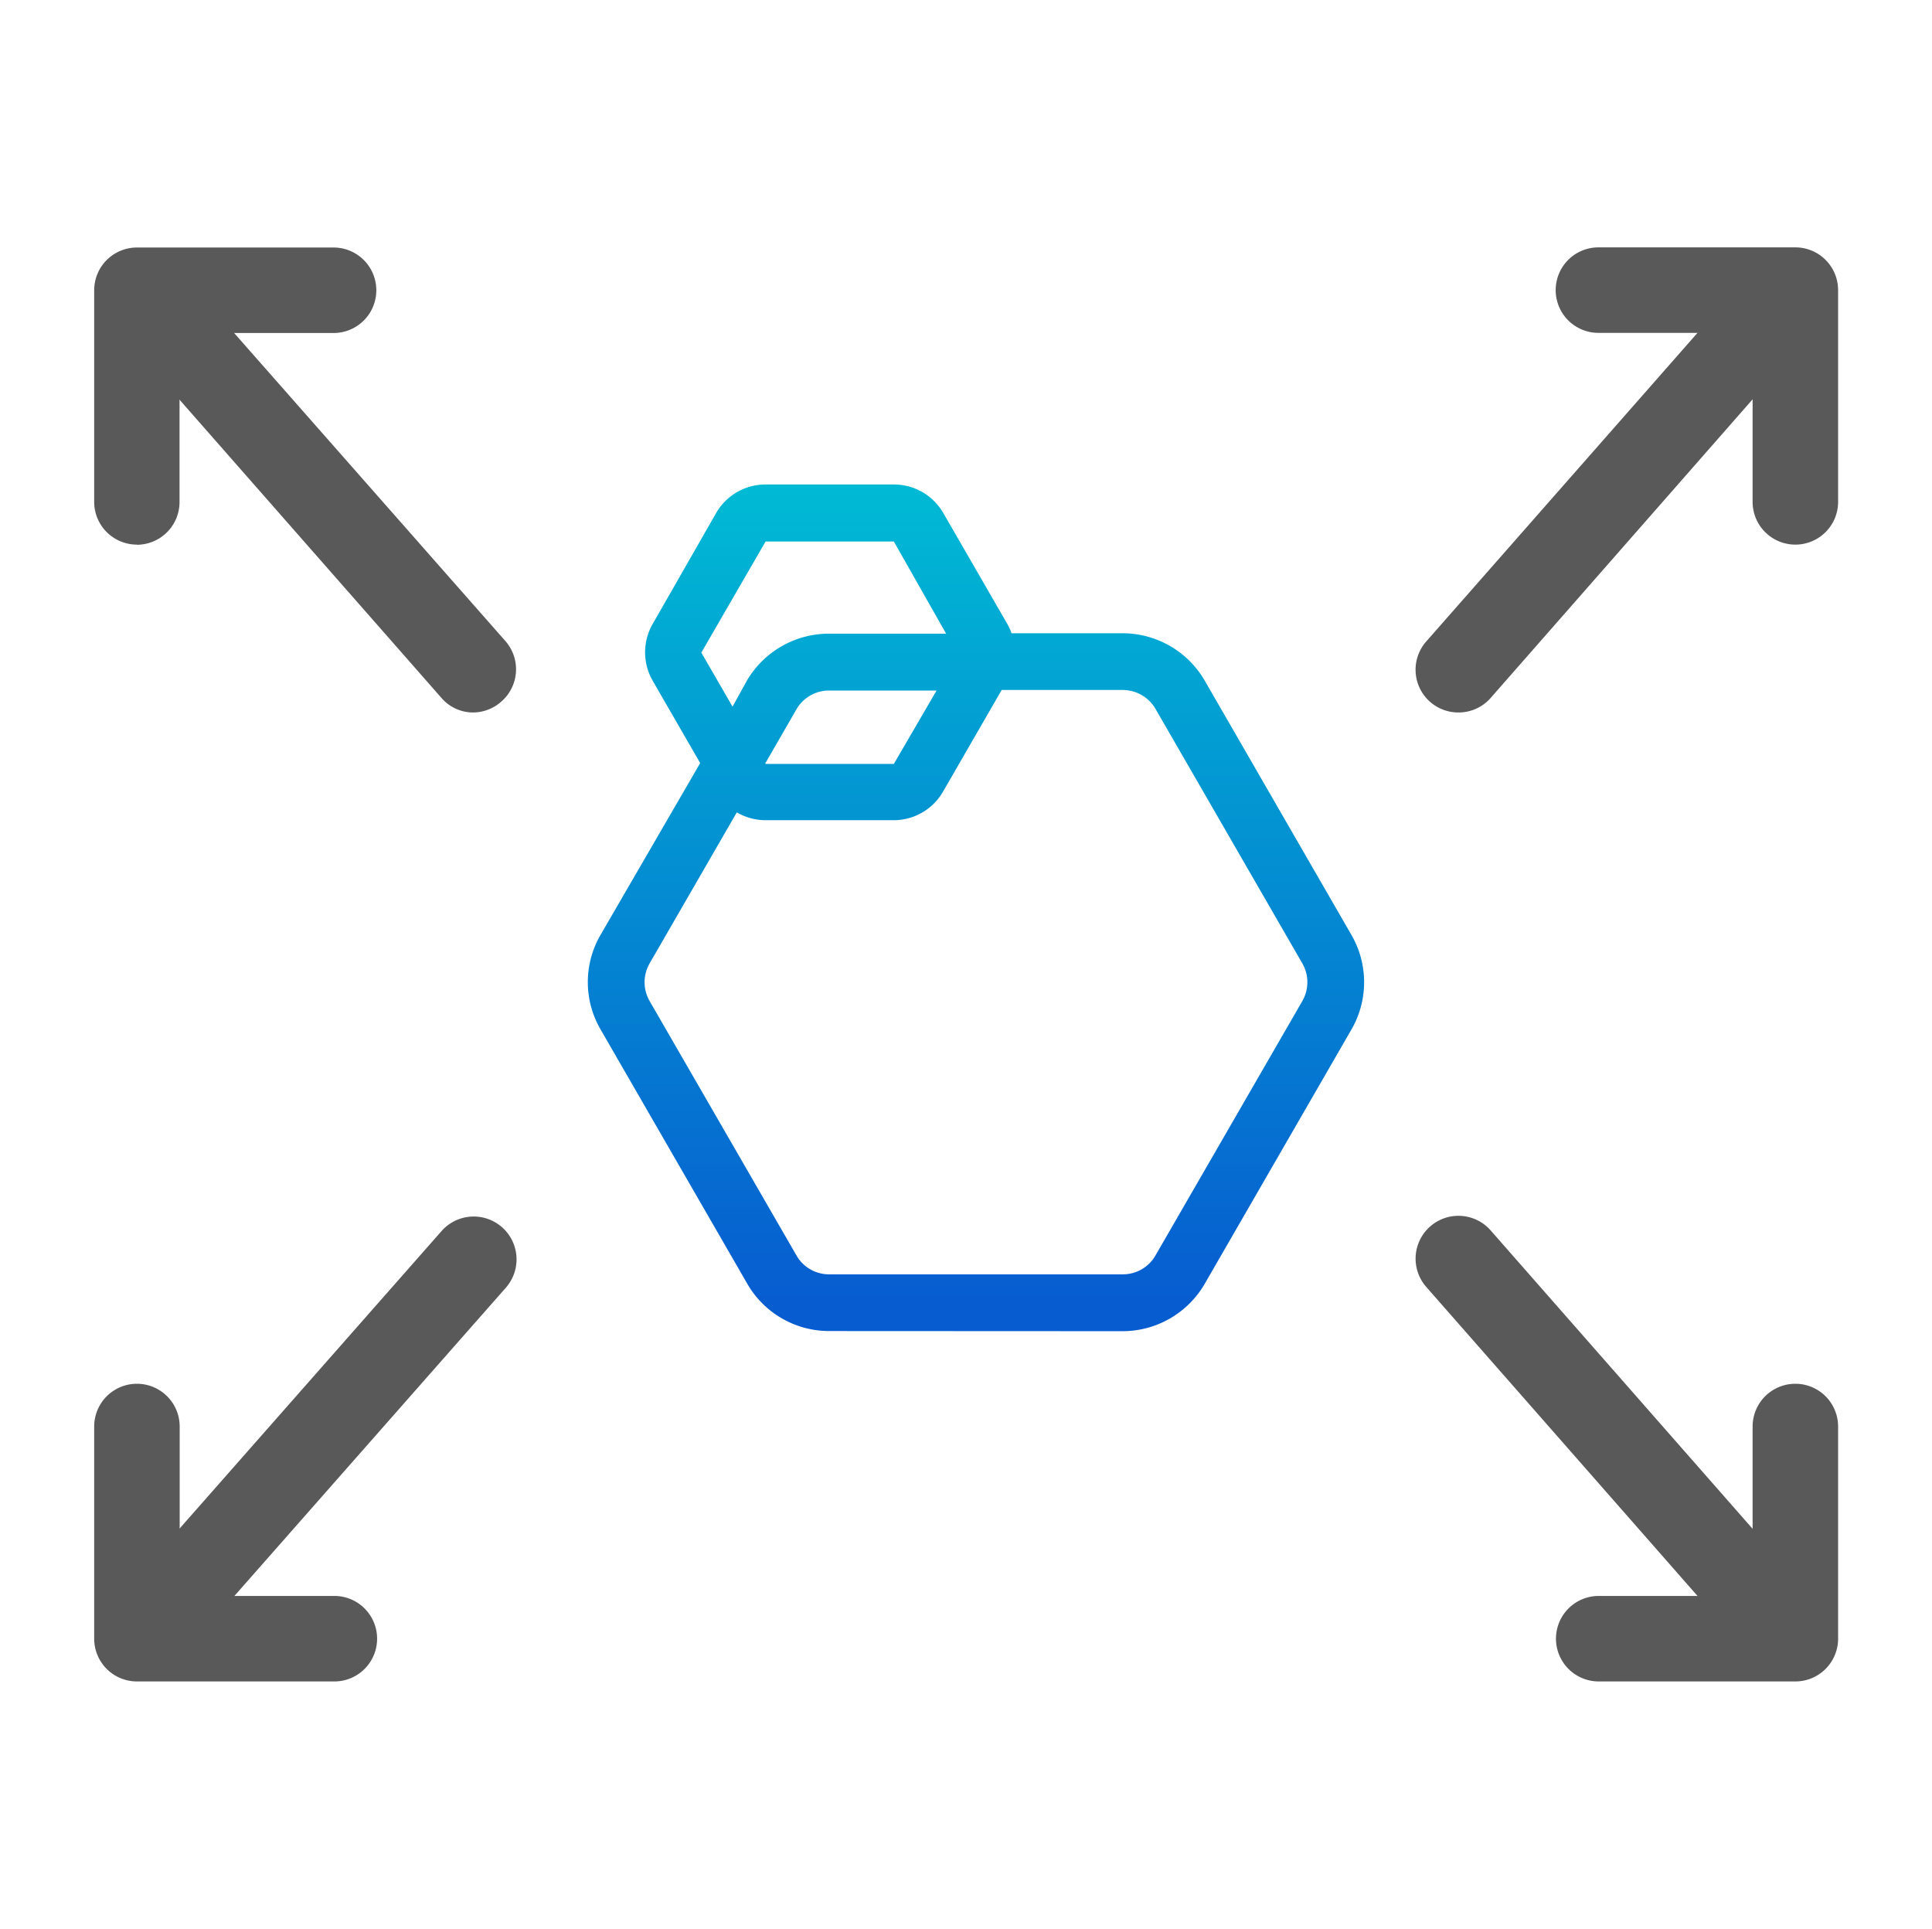
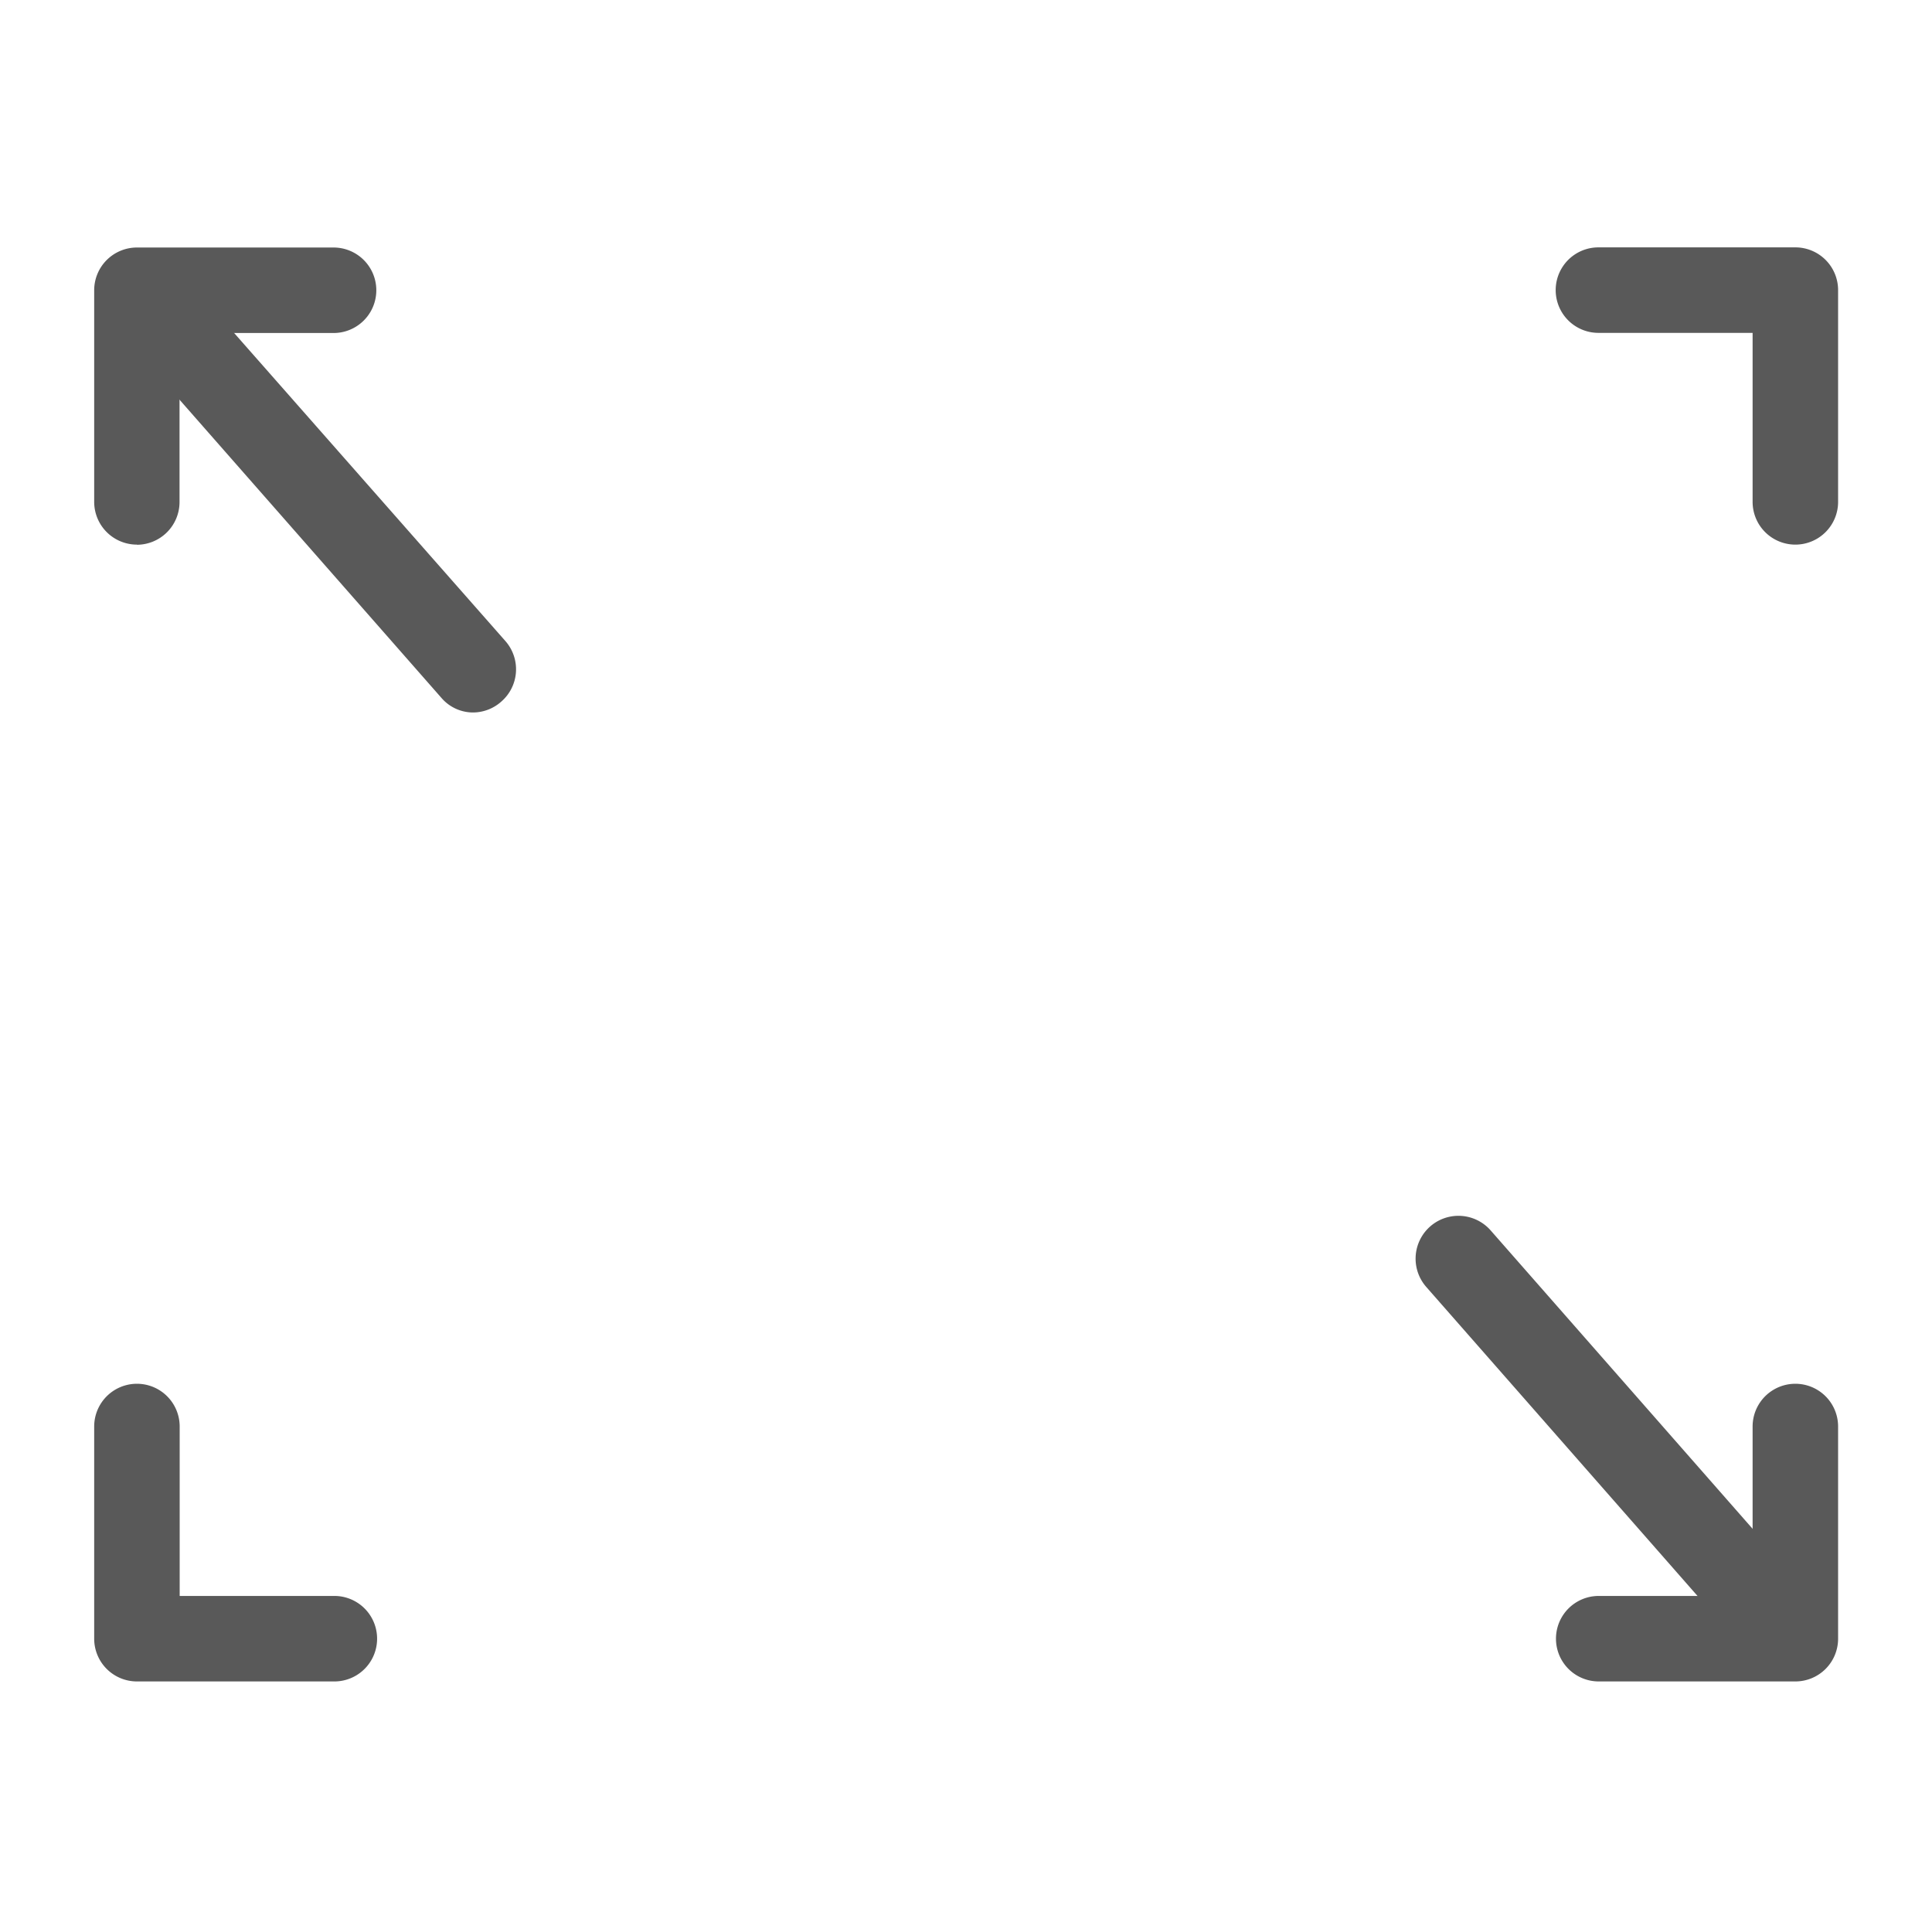
<svg xmlns="http://www.w3.org/2000/svg" width="135.59" height="135.35" viewBox="0 0 135.59 135.35">
  <defs>
    <linearGradient id="a" x1="-874.39" y1="600.16" x2="-874.39" y2="599.16" gradientTransform="matrix(54.48, 0, 0, -59.42, 47704.53, 35694.14)" gradientUnits="userSpaceOnUse">
      <stop offset="0" stop-color="#00bcd4" />
      <stop offset="1" stop-color="#075cd0" />
    </linearGradient>
  </defs>
-   <path d="M58.18,93.41a6.63,6.63,0,0,1-5.73-3.31L42.14,72.23a6.61,6.61,0,0,1,0-6.61l7-12.07-3.33-5.77a4,4,0,0,1,0-4L50.26,36a4,4,0,0,1,3.47-2h9a4,4,0,0,1,3.47,2l4.49,7.78a3.93,3.93,0,0,1,.3.66H78.8a6.67,6.67,0,0,1,5.74,3.31L94.85,65.62a6.63,6.63,0,0,1,0,6.62L84.54,90.11a6.67,6.67,0,0,1-5.74,3.31ZM45.59,67.61a2.65,2.65,0,0,0,0,2.64L55.9,88.11a2.63,2.63,0,0,0,2.28,1.32H78.81a2.63,2.63,0,0,0,2.28-1.32L91.4,70.25a2.65,2.65,0,0,0,0-2.64L81.09,49.74a2.67,2.67,0,0,0-2.28-1.32H70.3l-4.12,7.14a4,4,0,0,1-3.47,2h-9a4,4,0,0,1-2-.55Zm8.14-14h9l3-5.15H58.18a2.64,2.64,0,0,0-2.28,1.31l-2.19,3.8Zm-4.51-7.81,2.19,3.79,1-1.81a6.67,6.67,0,0,1,5.73-3.31h8.26L62.73,38h-9Z" style="fill:url(#a)" />
-   <path d="M12.45,115a3,3,0,0,1-3-3,3.06,3.06,0,0,1,.75-2L31,86.38a3,3,0,0,1,4.49,4L14.69,114A3,3,0,0,1,12.45,115Z" style="fill:#595959" />
  <path d="M23.41,118H9.61a3,3,0,0,1-3-3V100.11a3,3,0,1,1,6,0V112H23.41a3,3,0,1,1,.11,6Z" style="fill:#595959" />
  <path d="M123.14,115a3,3,0,0,1-2.25-1L100.11,90.33a3,3,0,0,1,4.49-4L125.38,110a3,3,0,0,1-2.24,5Z" style="fill:#595959" />
  <path d="M126,118h-13.8a3,3,0,0,1,0-6H123V100.11a3,3,0,1,1,6,0V115a3,3,0,0,1-3,3Z" style="fill:#595959" />
-   <path d="M102.35,50a3,3,0,0,1-2.24-5l20.78-23.64a3,3,0,0,1,4.49,3.95L104.6,49A3,3,0,0,1,102.35,50Z" style="fill:#595959" />
  <path d="M126,38.22a3,3,0,0,1-3-3h0V23.36H112.18a3,3,0,0,1,0-6H126a3,3,0,0,1,3,3h0V35.23A3,3,0,0,1,126,38.22Z" style="fill:#595959" />
  <path d="M33.23,50A2.93,2.93,0,0,1,31,49L10.21,25.33a3,3,0,0,1,4.48-3.94L35.48,45a3,3,0,0,1-.28,4.22A3,3,0,0,1,33.23,50Z" style="fill:#595959" />
  <path d="M9.61,38.22a3,3,0,0,1-3-3V20.37a3,3,0,0,1,3-3h13.8a3,3,0,0,1,0,6H12.6V35.23a3,3,0,0,1-3,3Z" style="fill:#595959" />
</svg>